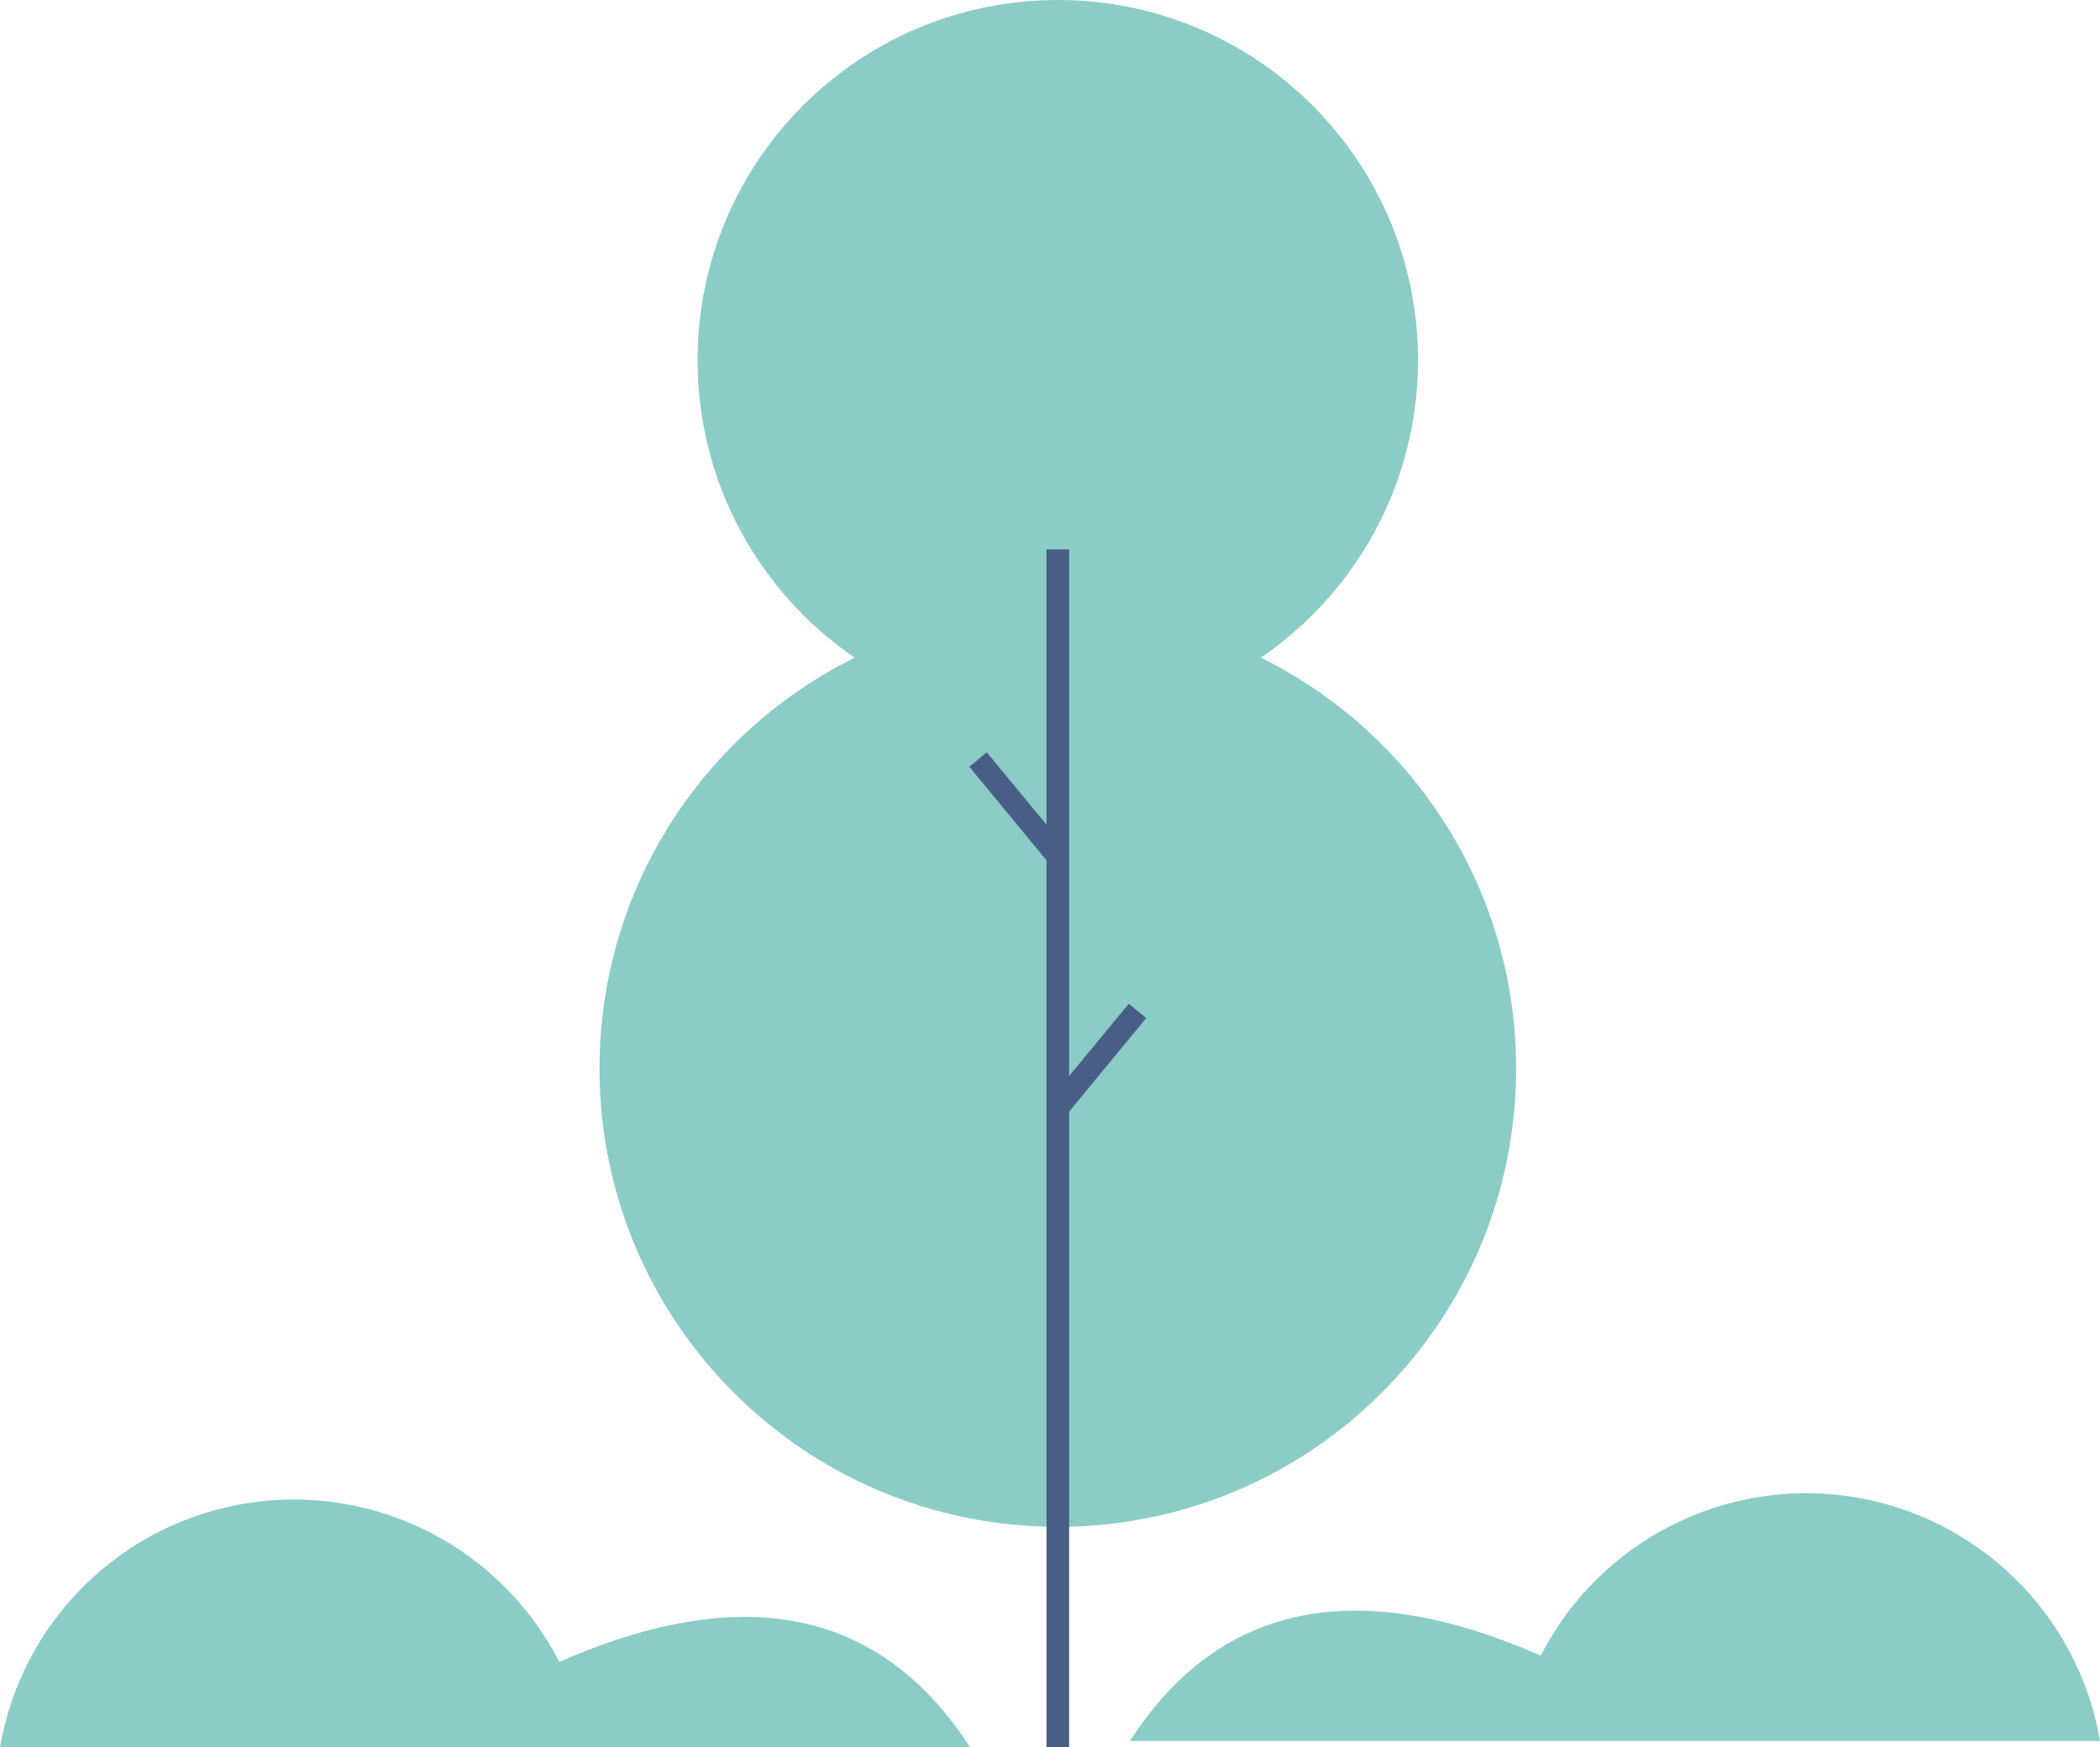
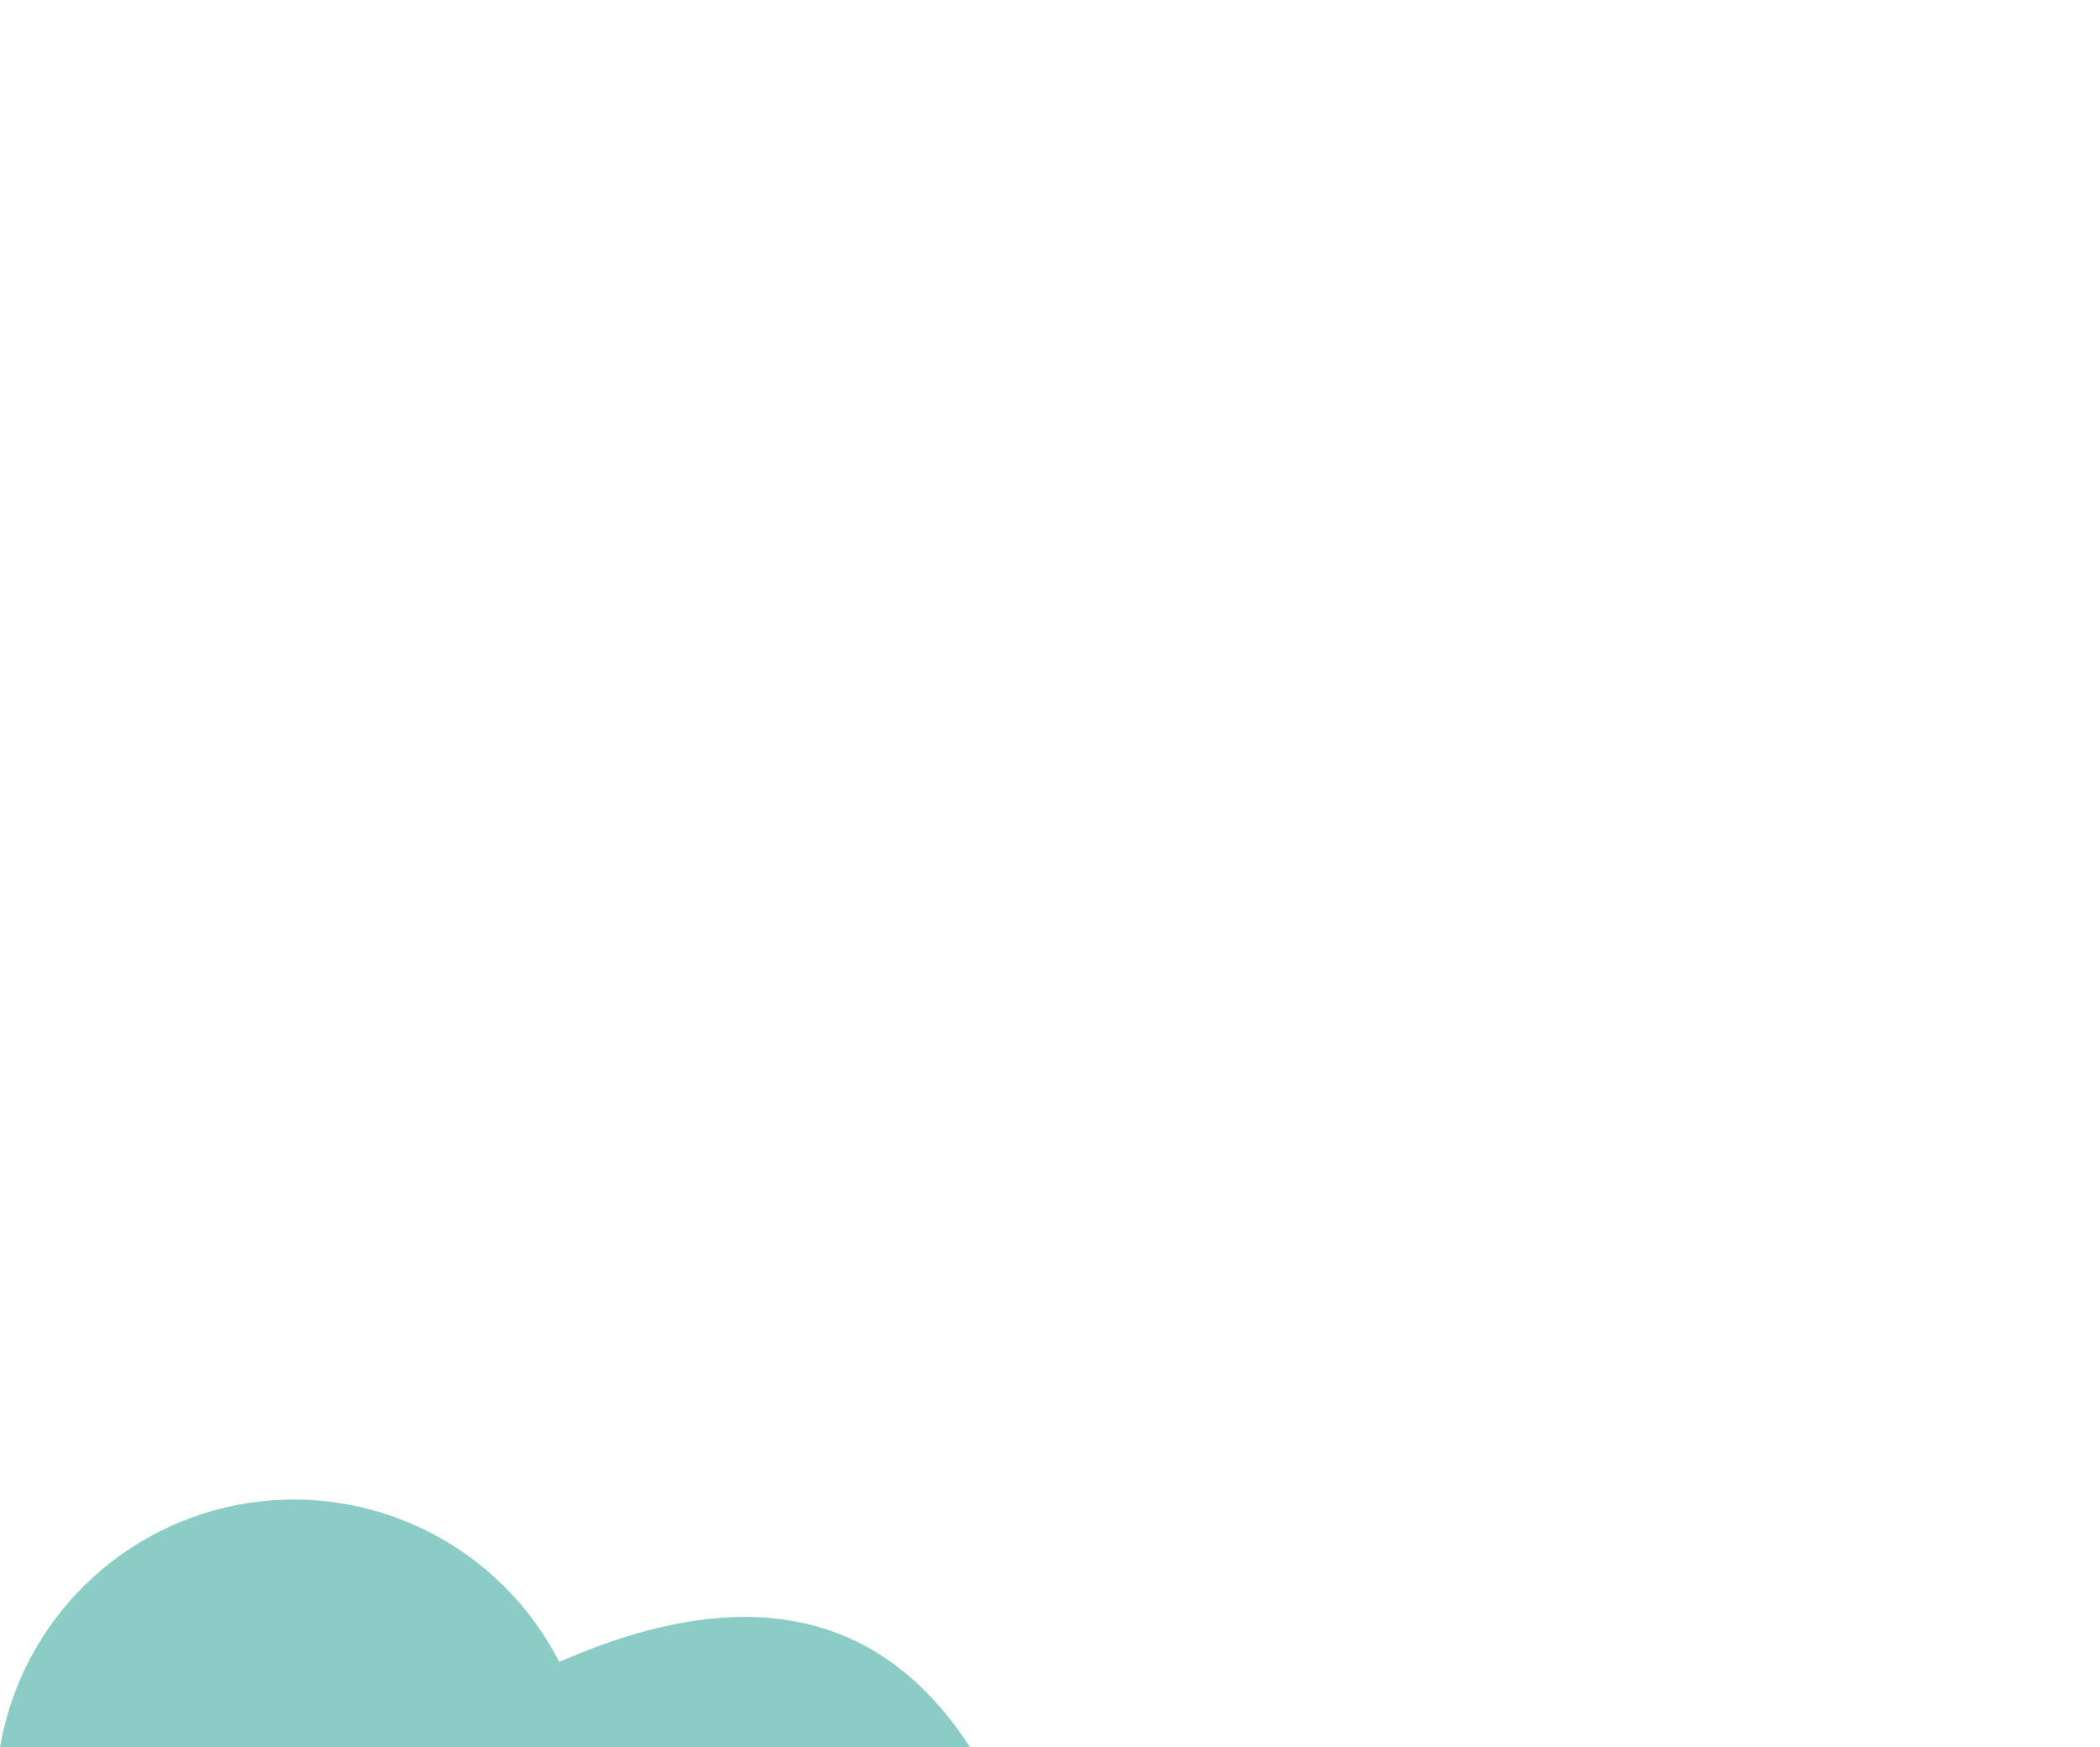
<svg xmlns="http://www.w3.org/2000/svg" id="_レイヤー_2" data-name="レイヤー 2" viewBox="0 0 233.78 194.53">
  <defs>
    <style>
      .cls-1 {
        fill: #485e87;
      }

      .cls-1, .cls-2 {
        fill-rule: evenodd;
        stroke-width: 0px;
      }

      .cls-2 {
        fill: #8bccc6;
      }
    </style>
  </defs>
  <g id="back_layer_2" data-name="back layer_2">
    <g>
-       <path class="cls-2" d="M233.78,193.83h-107.99c9.93-15.35,25.17-18.52,45.73-9.5,6.51-12.72,20.43-19.85,34.55-17.7,14.13,2.16,25.29,13.11,27.71,27.2Z" />
      <g>
-         <path class="cls-2" d="M117.76,0c22.15,0,40.1,17.95,40.1,40.1,0,13.76-6.93,25.9-17.49,33.12,16.84,8.34,28.41,25.69,28.41,45.75,0,28.18-22.84,51.02-51.02,51.02s-51.02-22.84-51.02-51.02c0-20.06,11.58-37.41,28.41-45.75-10.56-7.22-17.49-19.36-17.49-33.12C77.65,17.95,95.61,0,117.76,0Z" />
-         <polygon class="cls-1" points="116.5 61.17 119.02 61.17 119.02 94.87 119.02 119.8 125.66 111.75 127.6 113.35 119.02 123.76 119.02 194.53 116.5 194.53 116.5 122.86 116.5 95.78 107.91 85.37 109.85 83.76 116.5 91.82 116.5 61.17" />
-       </g>
+         </g>
      <path class="cls-2" d="M0,194.53h107.99c-9.93-15.35-25.17-18.52-45.73-9.5-6.51-12.72-20.43-19.85-34.55-17.7-14.13,2.16-25.29,13.11-27.71,27.2Z" />
    </g>
  </g>
</svg>